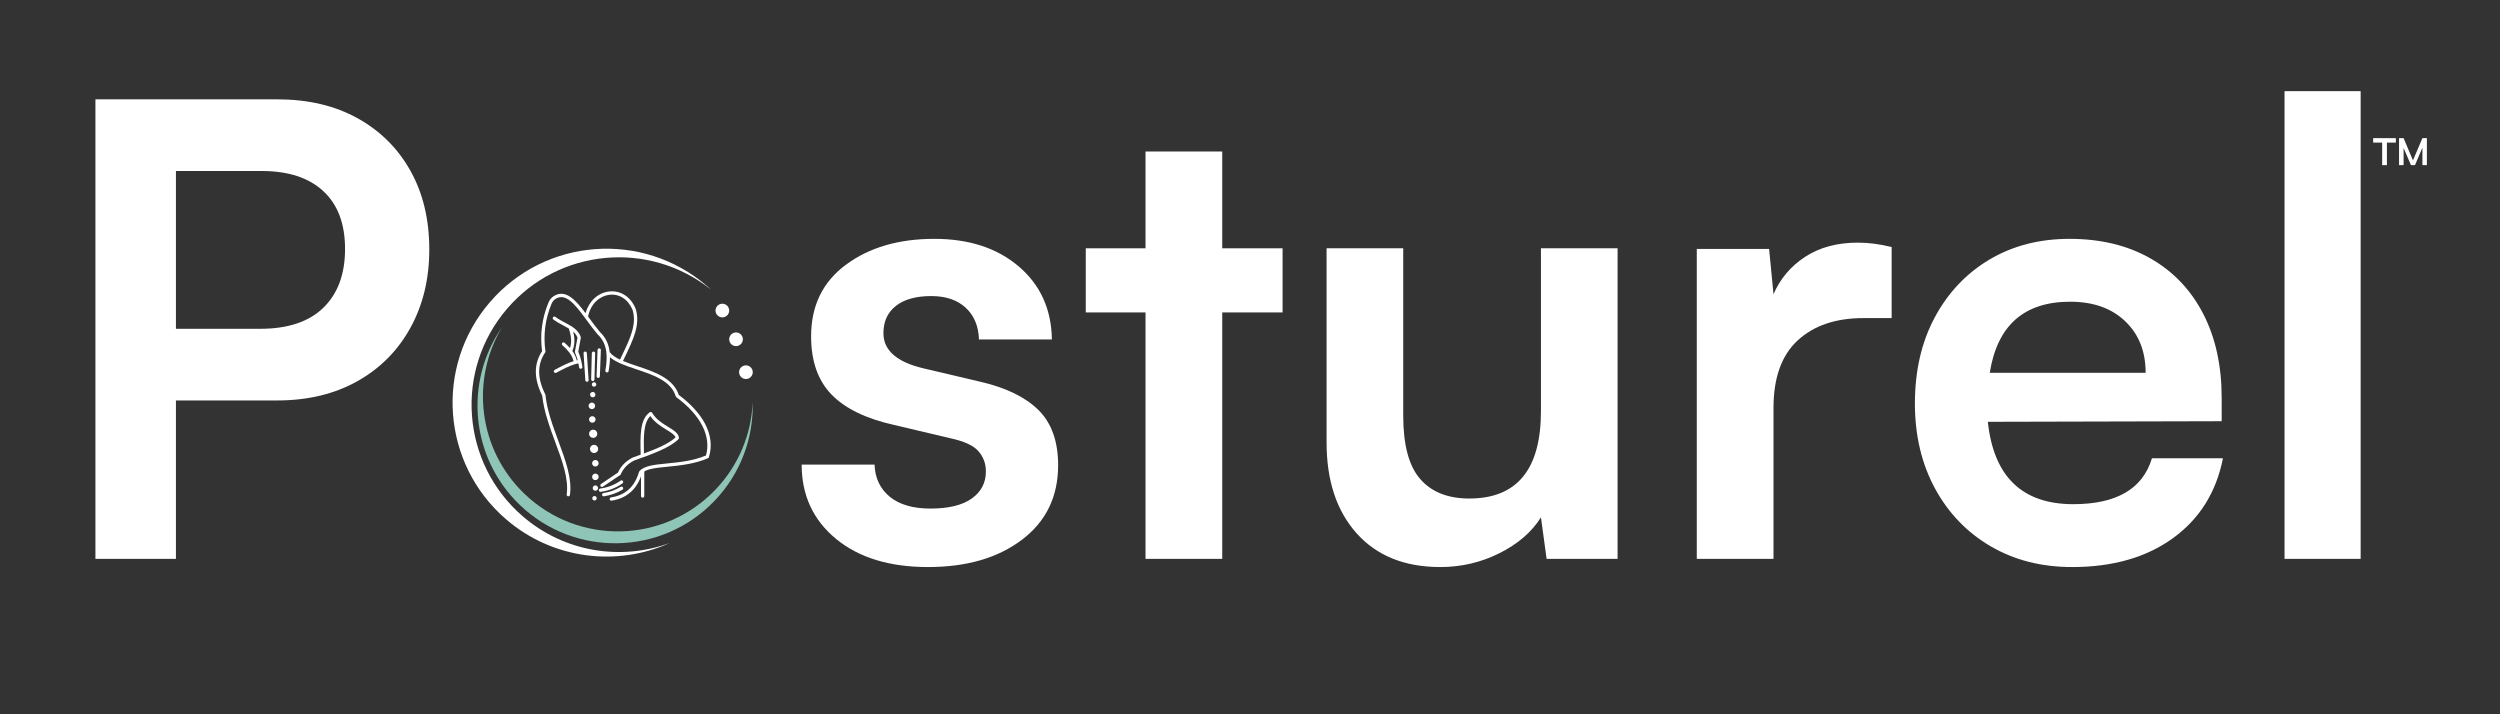
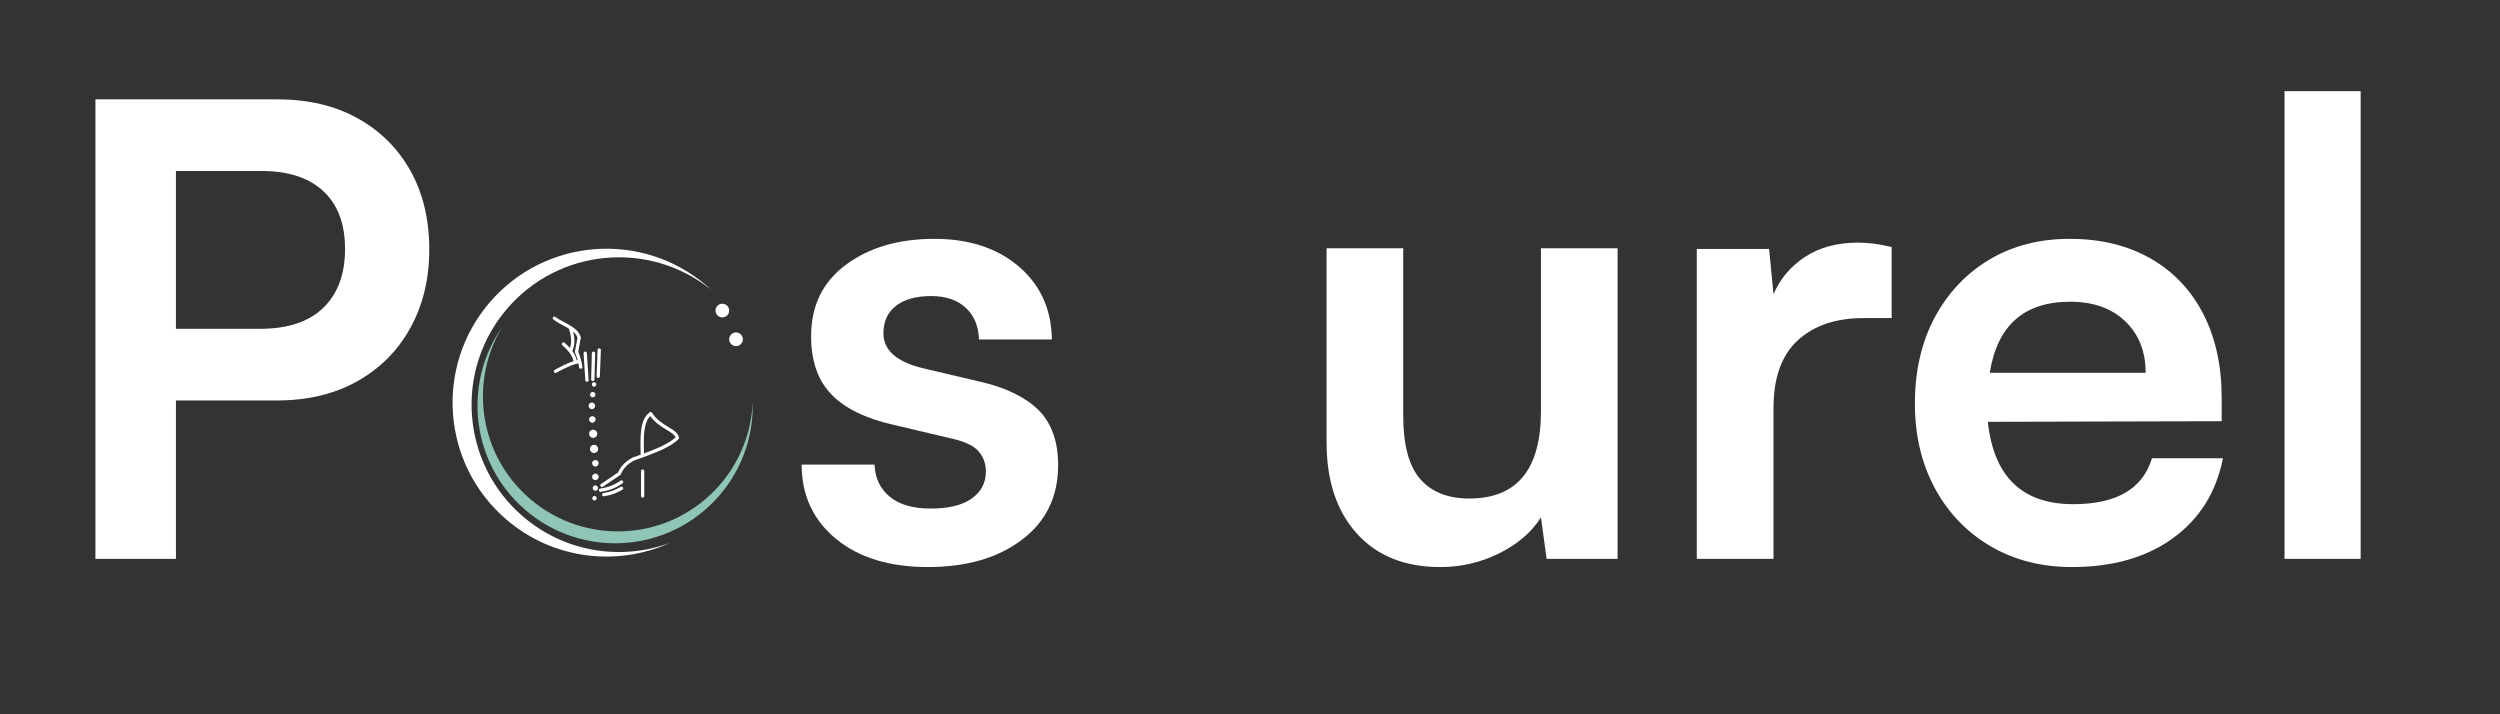
<svg xmlns="http://www.w3.org/2000/svg" version="1.0" preserveAspectRatio="xMidYMid meet" height="200" viewBox="0 0 525 150" zoomAndPan="magnify" width="700">
  <rect x="0" y="0" width="525" height="150" fill="#333333" stroke="none" />
  <defs>
    <g />
    <clipPath id="f60d0b0019">
      <path clip-rule="nonzero" d="M 100 68 L 157.969 68 L 157.969 115 L 100 115 Z M 100 68" />
    </clipPath>
    <clipPath id="f21a0ea7f1">
      <path clip-rule="nonzero" d="M 155 76 L 157.969 76 L 157.969 80 L 155 80 Z M 155 76" />
    </clipPath>
  </defs>
  <g fill-opacity="1" fill="#ffffff">
    <g transform="translate(9.352, 117.361)">
      <g>
        <path d="M 48.844 -33.266 L 27.594 -33.266 L 27.594 0 L 10.688 0 L 10.688 -96.5 L 48.844 -96.5 C 55.352 -96.5 60.984 -95.176 65.734 -92.531 C 70.492 -89.895 74.191 -86.223 76.828 -81.516 C 79.473 -76.805 80.797 -71.285 80.797 -64.953 C 80.797 -58.785 79.473 -53.305 76.828 -48.516 C 74.191 -43.723 70.473 -39.984 65.672 -37.297 C 60.879 -34.609 55.27 -33.266 48.844 -33.266 Z M 45.547 -81.453 L 27.594 -81.453 L 27.594 -48.312 L 45.281 -48.312 C 51.094 -48.312 55.516 -49.785 58.547 -52.734 C 61.586 -55.68 63.109 -59.797 63.109 -65.078 C 63.109 -70.359 61.586 -74.406 58.547 -77.219 C 55.516 -80.039 51.18 -81.453 45.547 -81.453 Z M 45.547 -81.453" />
      </g>
    </g>
  </g>
  <g fill-opacity="1" fill="#ffffff">
    <g transform="translate(93.729, 117.361)">
      <g />
    </g>
  </g>
  <g fill-opacity="1" fill="#ffffff">
    <g transform="translate(129.371, 117.361)">
      <g />
    </g>
  </g>
  <g fill-opacity="1" fill="#ffffff">
    <g transform="translate(165.051, 117.361)">
      <g>
        <path d="M 3.297 -19.797 L 18.609 -19.797 C 18.703 -16.984 19.758 -14.738 21.781 -13.062 C 23.801 -11.395 26.66 -10.562 30.359 -10.562 C 34.148 -10.562 37.035 -11.266 39.016 -12.672 C 40.992 -14.078 41.984 -15.969 41.984 -18.344 C 41.984 -20.02 41.453 -21.453 40.391 -22.641 C 39.336 -23.828 37.359 -24.727 34.453 -25.344 L 22.703 -28.125 C 16.805 -29.438 12.426 -31.566 9.562 -34.516 C 6.707 -37.461 5.281 -41.535 5.281 -46.734 C 5.281 -53.16 7.723 -58.176 12.609 -61.781 C 17.492 -65.395 23.676 -67.203 31.156 -67.203 C 38.457 -67.203 44.375 -65.266 48.906 -61.391 C 53.438 -57.516 55.75 -52.41 55.844 -46.078 L 40.531 -46.078 C 40.438 -48.891 39.508 -51.109 37.75 -52.734 C 35.988 -54.367 33.57 -55.188 30.5 -55.188 C 27.332 -55.188 24.867 -54.504 23.109 -53.141 C 21.348 -51.773 20.469 -49.859 20.469 -47.391 C 20.469 -43.785 23.281 -41.32 28.906 -40 L 40.656 -37.234 C 46.113 -35.992 50.227 -34.008 53 -31.281 C 55.77 -28.551 57.156 -24.68 57.156 -19.672 C 57.156 -13.066 54.625 -7.848 49.562 -4.016 C 44.508 -0.191 37.93 1.719 29.828 1.719 C 21.734 1.719 15.285 -0.258 10.484 -4.219 C 5.691 -8.188 3.297 -13.379 3.297 -19.797 Z M 3.297 -19.797" />
      </g>
    </g>
  </g>
  <g fill-opacity="1" fill="#ffffff">
    <g transform="translate(226.17, 117.361)">
      <g>
-         <path d="M 30.5 0 L 14.391 0 L 14.391 -51.75 L 1.844 -51.75 L 1.844 -65.219 L 14.391 -65.219 L 14.391 -85.547 L 30.5 -85.547 L 30.5 -65.219 L 43.172 -65.219 L 43.172 -51.75 L 30.5 -51.75 Z M 30.5 0" />
-       </g>
+         </g>
    </g>
  </g>
  <g fill-opacity="1" fill="#ffffff">
    <g transform="translate(271.052, 117.361)">
      <g>
        <path d="M 52.547 -65.219 L 68.641 -65.219 L 68.641 0 L 53.734 0 L 52.547 -8.719 C 50.609 -5.633 47.703 -3.125 43.828 -1.188 C 39.953 0.75 35.816 1.719 31.422 1.719 C 23.941 1.719 18.086 -0.633 13.859 -5.344 C 9.641 -10.051 7.531 -16.41 7.531 -24.422 L 7.531 -65.219 L 23.625 -65.219 L 23.625 -30.094 C 23.625 -23.938 24.812 -19.492 27.188 -16.766 C 29.57 -14.035 33.008 -12.672 37.5 -12.672 C 47.531 -12.672 52.547 -18.789 52.547 -31.031 Z M 52.547 -65.219" />
      </g>
    </g>
  </g>
  <g fill-opacity="1" fill="#ffffff">
    <g transform="translate(348.012, 117.361)">
      <g>
        <path d="M 49.234 -65.484 L 49.234 -50.562 L 43.297 -50.562 C 37.492 -50.562 32.895 -49 29.5 -45.875 C 26.113 -42.75 24.422 -38.02 24.422 -31.688 L 24.422 0 L 8.312 0 L 8.312 -65.078 L 23.5 -65.078 L 24.422 -55.578 C 25.828 -58.836 28.047 -61.457 31.078 -63.438 C 34.117 -65.414 37.797 -66.406 42.109 -66.406 C 44.398 -66.406 46.773 -66.098 49.234 -65.484 Z M 49.234 -65.484" />
      </g>
    </g>
  </g>
  <g fill-opacity="1" fill="#ffffff">
    <g transform="translate(397.646, 117.361)">
      <g>
        <path d="M 37.5 1.719 C 31.07 1.719 25.367 0.266 20.391 -2.641 C 15.422 -5.547 11.523 -9.594 8.703 -14.781 C 5.891 -19.977 4.484 -25.922 4.484 -32.609 C 4.484 -39.473 5.867 -45.5 8.641 -50.688 C 11.422 -55.883 15.25 -59.938 20.125 -62.844 C 25.008 -65.75 30.625 -67.203 36.969 -67.203 C 43.477 -67.203 49.129 -65.836 53.922 -63.109 C 58.723 -60.379 62.422 -56.504 65.016 -51.484 C 67.609 -46.473 68.906 -40.578 68.906 -33.797 L 68.906 -28.906 L 19.797 -28.781 C 21.035 -17.25 27.02 -11.484 37.75 -11.484 C 46.82 -11.484 52.328 -14.695 54.266 -21.125 L 69.172 -21.125 C 67.766 -13.988 64.266 -8.395 58.672 -4.344 C 53.086 -0.301 46.031 1.719 37.5 1.719 Z M 37.094 -54 C 27.414 -54 21.785 -49.023 20.203 -39.078 L 52.938 -39.078 C 52.938 -43.566 51.504 -47.176 48.641 -49.906 C 45.785 -52.633 41.938 -54 37.094 -54 Z M 37.094 -54" />
      </g>
    </g>
  </g>
  <g fill-opacity="1" fill="#ffffff">
    <g transform="translate(471.174, 117.361)">
      <g>
        <path d="M 24.562 0 L 8.578 0 L 8.578 -98.219 L 24.562 -98.219 Z M 24.562 0" />
      </g>
    </g>
  </g>
  <path fill-rule="nonzero" fill-opacity="1" d="M 126.102 103.285 C 125.93 103.285 125.781 103.156 125.758 102.984 C 125.73 102.793 125.863 102.621 126.055 102.594 C 127.641 102.379 129.078 101.82 130.328 100.934 C 130.484 100.824 130.699 100.859 130.812 101.016 C 130.922 101.172 130.883 101.391 130.73 101.5 C 129.387 102.453 127.844 103.051 126.148 103.281 C 126.133 103.281 126.117 103.285 126.102 103.285 Z M 126.102 103.285" fill="#ffffff" />
  <path fill-rule="nonzero" fill-opacity="1" d="M 126.773 104.227 C 126.602 104.227 126.457 104.105 126.43 103.934 C 126.402 103.746 126.531 103.566 126.719 103.539 C 128.035 103.336 129.254 102.902 130.348 102.242 C 130.512 102.141 130.727 102.195 130.824 102.359 C 130.922 102.523 130.871 102.738 130.707 102.836 C 129.535 103.543 128.23 104.008 126.824 104.223 C 126.809 104.227 126.789 104.227 126.773 104.227 Z M 126.773 104.227" fill="#ffffff" />
  <path fill-rule="nonzero" fill-opacity="1" d="M 134.953 104.512 C 134.762 104.512 134.609 104.355 134.609 104.164 L 134.609 98.926 C 134.609 98.734 134.762 98.582 134.953 98.582 C 135.148 98.582 135.301 98.734 135.301 98.926 L 135.301 104.164 C 135.301 104.355 135.148 104.512 134.953 104.512 Z M 134.953 104.512" fill="#ffffff" />
  <path fill-rule="nonzero" fill-opacity="1" d="M 130.363 99.605 C 130.934 98.312 131.828 97.391 133.188 96.699 C 137.254 95.273 140.762 93.949 142.477 92.223 C 142.551 92.152 142.586 92.055 142.578 91.953 C 142.508 90.988 141.508 90.379 140.352 89.668 C 139.152 88.934 137.789 88.102 136.945 86.68 C 136.895 86.598 136.812 86.539 136.719 86.52 C 136.621 86.5 136.523 86.52 136.445 86.578 C 134.363 88.082 134.445 91.445 134.539 95.34 L 134.543 95.48 C 134.02 95.668 133.484 95.859 132.938 96.051 C 132.922 96.055 132.91 96.062 132.895 96.07 C 131.426 96.812 130.406 97.848 129.77 99.234 L 126.215 101.633 C 126.055 101.742 126.016 101.957 126.121 102.113 C 126.188 102.215 126.297 102.266 126.41 102.266 C 126.477 102.266 126.543 102.25 126.602 102.207 L 130.242 99.754 C 130.297 99.719 130.34 99.668 130.363 99.605 Z M 136.566 87.375 C 137.504 88.738 138.875 89.578 139.992 90.262 C 140.902 90.82 141.703 91.309 141.859 91.855 C 140.531 93.105 138.125 94.16 135.23 95.23 C 135.152 91.918 135.086 88.793 136.566 87.375 Z M 136.566 87.375" fill="#ffffff" />
  <path fill-rule="nonzero" fill-opacity="1" d="M 122.168 76.281 C 122.121 76.043 122.07 75.812 122.012 75.59 C 121.859 74.965 121.664 74.391 121.438 73.859 L 121.969 70.949 C 121.977 70.891 121.973 70.832 121.957 70.777 C 121.656 69.859 121.059 69.238 120.32 68.727 C 120.223 68.656 120.125 68.594 120.023 68.527 C 119.797 68.387 119.562 68.25 119.324 68.121 L 119.324 68.117 C 119.234 68.07 119.145 68.02 119.055 67.973 C 118.941 67.91 118.824 67.848 118.707 67.785 C 118.016 67.422 117.301 67.039 116.621 66.543 C 116.465 66.43 116.25 66.461 116.137 66.617 C 116.023 66.77 116.055 66.988 116.211 67.102 C 116.934 67.629 117.668 68.02 118.383 68.398 C 118.758 68.598 119.117 68.789 119.449 68.988 C 119.984 70.551 120.074 71.871 119.727 72.977 C 119.715 73.016 119.703 73.055 119.691 73.09 C 119.324 72.676 118.934 72.309 118.562 71.984 C 118.418 71.855 118.199 71.871 118.074 72.016 C 117.945 72.16 117.961 72.379 118.105 72.504 C 118.703 73.027 119.18 73.523 119.547 74.008 C 119.676 74.18 119.793 74.348 119.895 74.512 C 120.156 74.938 120.336 75.359 120.438 75.789 C 120.441 75.809 120.445 75.828 120.449 75.848 C 119.344 76.184 118.023 76.836 116.484 77.676 C 116.316 77.766 116.254 77.977 116.344 78.145 C 116.406 78.258 116.527 78.324 116.648 78.324 C 116.703 78.324 116.762 78.312 116.816 78.281 C 118.191 77.535 119.578 76.832 120.715 76.492 C 120.762 76.477 120.812 76.465 120.859 76.453 C 120.957 76.426 121.051 76.402 121.145 76.379 C 121.227 76.363 121.305 76.348 121.383 76.332 C 121.41 76.328 121.441 76.324 121.469 76.32 C 121.523 76.586 121.57 76.863 121.613 77.148 C 121.641 77.32 121.789 77.445 121.957 77.445 C 121.977 77.445 121.992 77.445 122.008 77.441 C 122.199 77.414 122.328 77.234 122.301 77.047 C 122.262 76.785 122.219 76.527 122.168 76.281 Z M 121.121 75.676 C 121.121 75.664 121.117 75.652 121.113 75.641 C 121.062 75.43 121 75.227 120.922 75.031 C 120.773 74.641 120.574 74.277 120.352 73.938 C 120.297 73.863 120.246 73.785 120.191 73.711 C 120.203 73.688 120.215 73.66 120.223 73.637 C 120.707 72.512 120.758 71.203 120.375 69.68 C 120.371 69.664 120.371 69.652 120.363 69.637 C 120.492 69.746 120.605 69.859 120.715 69.98 C 120.953 70.25 121.141 70.555 121.27 70.914 L 120.734 73.84 C 120.723 73.906 120.73 73.977 120.758 74.043 C 120.898 74.352 121.023 74.68 121.133 75.027 C 121.133 75.027 121.133 75.031 121.133 75.031 C 121.199 75.227 121.258 75.434 121.312 75.641 C 121.25 75.652 121.188 75.664 121.121 75.676 Z M 121.121 75.676" fill="#ffffff" />
  <path fill-rule="nonzero" fill-opacity="1" d="M 122.867 73.824 C 122.68 73.836 122.531 74 122.547 74.191 L 122.918 79.852 C 122.93 80.035 123.082 80.176 123.266 80.176 C 123.273 80.176 123.281 80.176 123.289 80.176 C 123.48 80.16 123.625 79.996 123.609 79.805 L 123.238 74.145 C 123.227 73.957 123.062 73.812 122.867 73.824 Z M 122.867 73.824" fill="#ffffff" />
  <path fill-rule="nonzero" fill-opacity="1" d="M 124.488 80.031 C 124.676 80.031 124.828 79.879 124.836 79.691 L 124.98 74.18 C 124.984 73.988 124.832 73.828 124.641 73.824 C 124.453 73.816 124.293 73.969 124.285 74.16 L 124.141 79.676 C 124.137 79.867 124.289 80.023 124.48 80.031 C 124.48 80.031 124.484 80.031 124.488 80.031 Z M 124.488 80.031" fill="#ffffff" />
  <path fill-rule="nonzero" fill-opacity="1" d="M 125.836 73.152 C 125.645 73.152 125.492 73.305 125.488 73.496 C 125.488 73.641 125.34 77.523 125.281 79.008 C 125.273 79.199 125.422 79.359 125.613 79.367 C 125.621 79.367 125.625 79.367 125.629 79.367 C 125.812 79.367 125.969 79.219 125.973 79.035 C 125.996 78.48 126.184 73.633 126.184 73.496 C 126.184 73.305 126.027 73.152 125.836 73.152 Z M 125.836 73.152" fill="#ffffff" />
-   <path fill-rule="nonzero" fill-opacity="1" d="M 148.047 88.965 C 146.938 86.863 145.031 84.777 142.539 82.926 C 141.395 79.414 137.379 78.07 133.832 76.887 C 132.777 76.535 131.742 76.188 130.828 75.801 C 130.938 75.574 131.043 75.352 131.152 75.129 C 133.023 71.234 134.504 68.164 133.5 64.867 C 133.496 64.859 133.492 64.848 133.488 64.84 C 132.453 62.305 130.297 60.918 127.863 61.219 C 125.523 61.512 123.688 63.242 122.961 65.754 C 120.828 62.922 118.746 60.664 116.309 62.172 C 115.816 62.477 115.43 62.934 115.195 63.5 C 113.816 66.801 113.363 70.242 113.84 73.734 C 112.078 76.434 112.086 79.492 113.863 83.078 C 114.219 86.402 115.438 89.695 116.617 92.883 C 118.078 96.828 119.457 100.555 119.004 103.832 C 118.977 104.023 119.109 104.199 119.301 104.227 C 119.316 104.227 119.332 104.227 119.348 104.227 C 119.52 104.227 119.668 104.102 119.691 103.93 C 120.168 100.477 118.758 96.672 117.27 92.641 C 116.098 89.477 114.887 86.203 114.547 82.945 C 114.543 82.902 114.531 82.863 114.512 82.824 C 112.805 79.41 112.797 76.523 114.488 74.008 C 114.539 73.938 114.559 73.852 114.543 73.766 C 114.055 70.355 114.492 66.992 115.836 63.766 C 116.016 63.336 116.305 62.988 116.676 62.762 C 118.734 61.488 120.625 63.762 122.758 66.637 C 122.91 66.844 123.066 67.051 123.219 67.262 C 123.234 67.277 123.246 67.293 123.258 67.312 C 123.969 68.277 124.707 69.277 125.477 70.191 C 125.484 70.203 125.496 70.211 125.504 70.223 C 126.363 71.023 126.922 71.992 127.195 73.191 C 127.266 73.508 127.32 73.84 127.352 74.191 C 127.449 75.234 127.371 76.43 127.129 77.809 C 127.094 78 127.223 78.176 127.41 78.211 C 127.598 78.246 127.777 78.117 127.812 77.93 C 128 76.855 128.094 75.887 128.086 75.008 C 128.594 75.445 129.215 75.816 129.918 76.152 C 130.109 76.246 130.309 76.332 130.512 76.418 C 131.465 76.824 132.527 77.18 133.613 77.543 C 137.203 78.742 140.918 79.984 141.91 83.238 C 141.93 83.309 141.977 83.371 142.035 83.414 C 147.145 87.172 149.402 91.625 148.254 95.652 C 145.555 96.785 142.664 97.07 140.105 97.32 C 137.375 97.59 135.215 97.805 134.25 98.992 C 134.223 99.027 134.199 99.066 134.188 99.113 C 133.27 102.234 131.352 103.98 128.32 104.453 C 128.133 104.484 128.004 104.66 128.031 104.852 C 128.059 105.02 128.207 105.145 128.375 105.145 C 128.391 105.145 128.41 105.141 128.43 105.141 C 131.68 104.633 133.836 102.695 134.832 99.379 C 135.645 98.457 137.746 98.25 140.176 98.012 C 142.695 97.766 145.836 97.453 148.676 96.227 C 148.77 96.188 148.84 96.105 148.871 96.012 C 149.578 93.707 149.301 91.336 148.047 88.961 Z M 128.027 73.941 C 127.832 72.191 127.164 70.832 125.996 69.73 C 125.242 68.836 124.516 67.852 123.816 66.902 C 123.711 66.758 123.602 66.613 123.496 66.469 C 124.129 63.445 126.25 62.117 127.945 61.91 C 130.055 61.648 131.93 62.867 132.84 65.086 C 133.758 68.117 132.332 71.078 130.527 74.828 C 130.418 75.055 130.305 75.285 130.195 75.52 C 129.273 75.078 128.508 74.57 128.027 73.941 Z M 128.027 73.941" fill="#ffffff" />
  <path fill-rule="nonzero" fill-opacity="1" d="M 125.312 104.633 C 125.312 104.762 125.266 104.871 125.176 104.965 C 125.086 105.055 124.973 105.102 124.844 105.102 C 124.715 105.102 124.605 105.055 124.516 104.965 C 124.422 104.871 124.379 104.762 124.379 104.633 C 124.379 104.504 124.422 104.395 124.516 104.301 C 124.605 104.211 124.715 104.164 124.844 104.164 C 124.973 104.164 125.086 104.211 125.176 104.301 C 125.266 104.395 125.312 104.504 125.312 104.633 Z M 125.312 104.633" fill="#ffffff" />
  <path fill-rule="nonzero" fill-opacity="1" d="M 125.59 102.496 C 125.59 102.648 125.535 102.781 125.426 102.891 C 125.316 103 125.184 103.055 125.027 103.055 C 124.875 103.055 124.742 103 124.633 102.891 C 124.523 102.781 124.469 102.648 124.469 102.496 C 124.469 102.34 124.523 102.207 124.633 102.098 C 124.742 101.988 124.875 101.934 125.027 101.934 C 125.184 101.934 125.316 101.988 125.426 102.098 C 125.535 102.207 125.59 102.34 125.59 102.496 Z M 125.59 102.496" fill="#ffffff" />
  <path fill-rule="nonzero" fill-opacity="1" d="M 125.715 100.141 C 125.715 100.328 125.648 100.492 125.512 100.625 C 125.379 100.758 125.219 100.824 125.027 100.824 C 124.84 100.824 124.68 100.758 124.543 100.625 C 124.41 100.492 124.344 100.328 124.344 100.141 C 124.344 99.949 124.41 99.789 124.543 99.656 C 124.68 99.523 124.84 99.457 125.027 99.457 C 125.219 99.457 125.379 99.523 125.512 99.656 C 125.648 99.789 125.715 99.949 125.715 100.141 Z M 125.715 100.141" fill="#ffffff" />
  <path fill-rule="nonzero" fill-opacity="1" d="M 125.715 97.281 C 125.715 97.473 125.648 97.633 125.512 97.766 C 125.379 97.902 125.219 97.969 125.027 97.969 C 124.84 97.969 124.68 97.902 124.543 97.766 C 124.41 97.633 124.344 97.473 124.344 97.281 C 124.344 97.094 124.41 96.934 124.543 96.797 C 124.68 96.664 124.84 96.598 125.027 96.598 C 125.219 96.598 125.379 96.664 125.512 96.797 C 125.648 96.934 125.715 97.094 125.715 97.281 Z M 125.715 97.281" fill="#ffffff" />
  <path fill-rule="nonzero" fill-opacity="1" d="M 125.219 80.738 C 125.219 80.867 125.176 80.977 125.082 81.066 C 124.992 81.16 124.883 81.203 124.754 81.203 C 124.625 81.203 124.512 81.16 124.422 81.066 C 124.332 80.977 124.285 80.867 124.285 80.738 C 124.285 80.605 124.332 80.496 124.422 80.406 C 124.512 80.316 124.625 80.27 124.754 80.27 C 124.883 80.27 124.992 80.316 125.082 80.406 C 125.176 80.496 125.219 80.605 125.219 80.738 Z M 125.219 80.738" fill="#ffffff" />
  <path fill-rule="nonzero" fill-opacity="1" d="M 125.039 82.875 C 125.039 83.027 124.984 83.16 124.875 83.27 C 124.762 83.379 124.633 83.434 124.477 83.434 C 124.32 83.434 124.188 83.379 124.078 83.27 C 123.969 83.16 123.914 83.027 123.914 82.875 C 123.914 82.719 123.969 82.586 124.078 82.477 C 124.188 82.367 124.32 82.312 124.477 82.312 C 124.633 82.312 124.762 82.367 124.875 82.477 C 124.984 82.586 125.039 82.719 125.039 82.875 Z M 125.039 82.875" fill="#ffffff" />
  <path fill-rule="nonzero" fill-opacity="1" d="M 124.977 85.227 C 124.977 85.418 124.91 85.578 124.777 85.711 C 124.645 85.848 124.48 85.914 124.293 85.914 C 124.102 85.914 123.941 85.848 123.809 85.711 C 123.676 85.578 123.605 85.418 123.605 85.227 C 123.605 85.039 123.676 84.879 123.809 84.742 C 123.941 84.609 124.102 84.543 124.293 84.543 C 124.48 84.543 124.645 84.609 124.777 84.742 C 124.91 84.879 124.977 85.039 124.977 85.227 Z M 124.977 85.227" fill="#ffffff" />
  <path fill-rule="nonzero" fill-opacity="1" d="M 125.07 88.086 C 125.07 88.277 125.004 88.438 124.867 88.57 C 124.734 88.703 124.574 88.77 124.383 88.77 C 124.195 88.77 124.035 88.703 123.898 88.57 C 123.766 88.438 123.699 88.277 123.699 88.086 C 123.699 87.898 123.766 87.734 123.898 87.602 C 124.035 87.469 124.195 87.402 124.383 87.402 C 124.574 87.402 124.734 87.469 124.867 87.602 C 125.004 87.734 125.07 87.898 125.07 88.086 Z M 125.07 88.086" fill="#ffffff" />
  <path fill-rule="nonzero" fill-opacity="1" d="M 125.609 94.273 C 125.609 94.512 125.523 94.711 125.359 94.879 C 125.191 95.047 124.988 95.129 124.754 95.129 C 124.516 95.129 124.316 95.047 124.148 94.879 C 123.98 94.711 123.898 94.512 123.898 94.273 C 123.898 94.039 123.98 93.836 124.148 93.668 C 124.316 93.5 124.516 93.418 124.754 93.418 C 124.988 93.418 125.191 93.5 125.359 93.668 C 125.523 93.836 125.609 94.039 125.609 94.273 Z M 125.609 94.273" fill="#ffffff" />
  <path fill-rule="nonzero" fill-opacity="1" d="M 125.426 91.094 C 125.426 91.332 125.34 91.531 125.172 91.699 C 125.008 91.867 124.805 91.949 124.566 91.949 C 124.332 91.949 124.129 91.867 123.965 91.699 C 123.797 91.531 123.711 91.332 123.711 91.094 C 123.711 90.859 123.797 90.656 123.965 90.488 C 124.129 90.324 124.332 90.238 124.566 90.238 C 124.805 90.238 125.008 90.324 125.172 90.488 C 125.34 90.656 125.426 90.859 125.426 91.094 Z M 125.426 91.094" fill="#ffffff" />
  <g clip-path="url(#f60d0b0019)">
    <path fill-rule="nonzero" fill-opacity="1" d="M 150.062 105.164 C 155.609 99.367 158.262 91.863 158.066 84.434 C 157.793 91.078 155.195 97.656 150.234 102.84 C 139.418 114.152 121.48 114.551 110.172 103.734 C 100.414 94.402 98.777 79.777 105.449 68.676 C 97.438 80.164 98.762 96.09 109.199 106.074 C 120.734 117.105 139.031 116.699 150.062 105.164 Z M 150.062 105.164" fill="#8fc5b6" />
  </g>
  <path fill-rule="nonzero" fill-opacity="1" d="M 109.797 108.441 C 96.84 97.297 95.367 77.758 106.512 64.801 C 117.414 52.125 136.348 50.445 149.293 60.809 C 149.016 60.551 148.734 60.297 148.445 60.051 C 134.91 48.406 114.5 49.941 102.859 63.477 C 91.219 77.012 92.754 97.422 106.289 109.062 C 116.121 117.52 129.582 119.02 140.672 114.023 C 130.477 117.766 118.613 116.023 109.797 108.441 Z M 109.797 108.441" fill="#ffffff" />
  <path fill-rule="nonzero" fill-opacity="1" d="M 153.129 65.215 C 153.129 65.406 153.094 65.59 153.02 65.766 C 152.949 65.941 152.844 66.098 152.711 66.23 C 152.574 66.367 152.418 66.469 152.242 66.543 C 152.066 66.617 151.883 66.652 151.695 66.652 C 151.504 66.652 151.32 66.617 151.145 66.543 C 150.969 66.469 150.812 66.367 150.68 66.23 C 150.543 66.098 150.441 65.941 150.367 65.766 C 150.297 65.59 150.258 65.406 150.258 65.215 C 150.258 65.027 150.297 64.844 150.367 64.668 C 150.441 64.492 150.543 64.336 150.68 64.199 C 150.812 64.066 150.969 63.961 151.145 63.891 C 151.32 63.816 151.504 63.781 151.695 63.781 C 151.883 63.781 152.066 63.816 152.242 63.891 C 152.418 63.961 152.574 64.066 152.711 64.199 C 152.844 64.336 152.949 64.492 153.02 64.668 C 153.094 64.844 153.129 65.027 153.129 65.215 Z M 153.129 65.215" fill="#ffffff" />
  <g clip-path="url(#f21a0ea7f1)">
-     <path fill-rule="nonzero" fill-opacity="1" d="M 158.078 78.156 C 158.078 78.348 158.043 78.531 157.969 78.707 C 157.895 78.883 157.793 79.039 157.656 79.172 C 157.523 79.305 157.367 79.41 157.191 79.484 C 157.016 79.555 156.832 79.594 156.641 79.594 C 156.453 79.594 156.27 79.555 156.094 79.484 C 155.918 79.41 155.762 79.305 155.629 79.172 C 155.492 79.039 155.391 78.883 155.316 78.707 C 155.242 78.531 155.207 78.348 155.207 78.156 C 155.207 77.965 155.242 77.781 155.316 77.605 C 155.391 77.43 155.492 77.277 155.629 77.141 C 155.762 77.008 155.918 76.902 156.094 76.832 C 156.27 76.758 156.453 76.723 156.641 76.723 C 156.832 76.723 157.016 76.758 157.191 76.832 C 157.367 76.902 157.523 77.008 157.656 77.141 C 157.793 77.277 157.895 77.43 157.969 77.605 C 158.043 77.781 158.078 77.965 158.078 78.156 Z M 158.078 78.156" fill="#ffffff" />
-   </g>
+     </g>
  <path fill-rule="nonzero" fill-opacity="1" d="M 156 71.246 C 156 71.438 155.965 71.621 155.891 71.797 C 155.82 71.973 155.715 72.129 155.582 72.262 C 155.445 72.398 155.289 72.5 155.113 72.574 C 154.938 72.648 154.758 72.684 154.566 72.684 C 154.375 72.684 154.191 72.648 154.016 72.574 C 153.84 72.5 153.684 72.398 153.551 72.262 C 153.414 72.129 153.312 71.973 153.238 71.797 C 153.168 71.621 153.129 71.438 153.129 71.246 C 153.129 71.059 153.168 70.875 153.238 70.699 C 153.312 70.523 153.414 70.367 153.551 70.23 C 153.684 70.098 153.84 69.992 154.016 69.922 C 154.191 69.848 154.375 69.812 154.566 69.812 C 154.758 69.812 154.938 69.848 155.113 69.922 C 155.289 69.992 155.445 70.098 155.582 70.23 C 155.715 70.367 155.82 70.523 155.891 70.699 C 155.965 70.875 156 71.059 156 71.246 Z M 156 71.246" fill="#ffffff" />
  <g fill-opacity="1" fill="#ffffff">
    <g transform="translate(497.848, 43.633)">
      <g>
-         <path d="M 2.406 -13.688 L 0.516 -13.688 L 0.516 -14.625 L 5.281 -14.625 L 5.281 -13.688 L 3.406 -13.688 L 3.406 -8.953 L 2.406 -8.953 Z M 6.906 -8.953 L 5.953 -8.953 L 5.953 -14.625 L 6.906 -14.625 L 8.875 -9.953 L 10.859 -14.625 L 11.797 -14.625 L 11.797 -8.953 L 10.859 -8.953 L 10.859 -12.625 L 9.297 -8.953 L 8.453 -8.953 L 6.906 -12.562 Z M 6.906 -8.953" />
-       </g>
+         </g>
    </g>
  </g>
</svg>